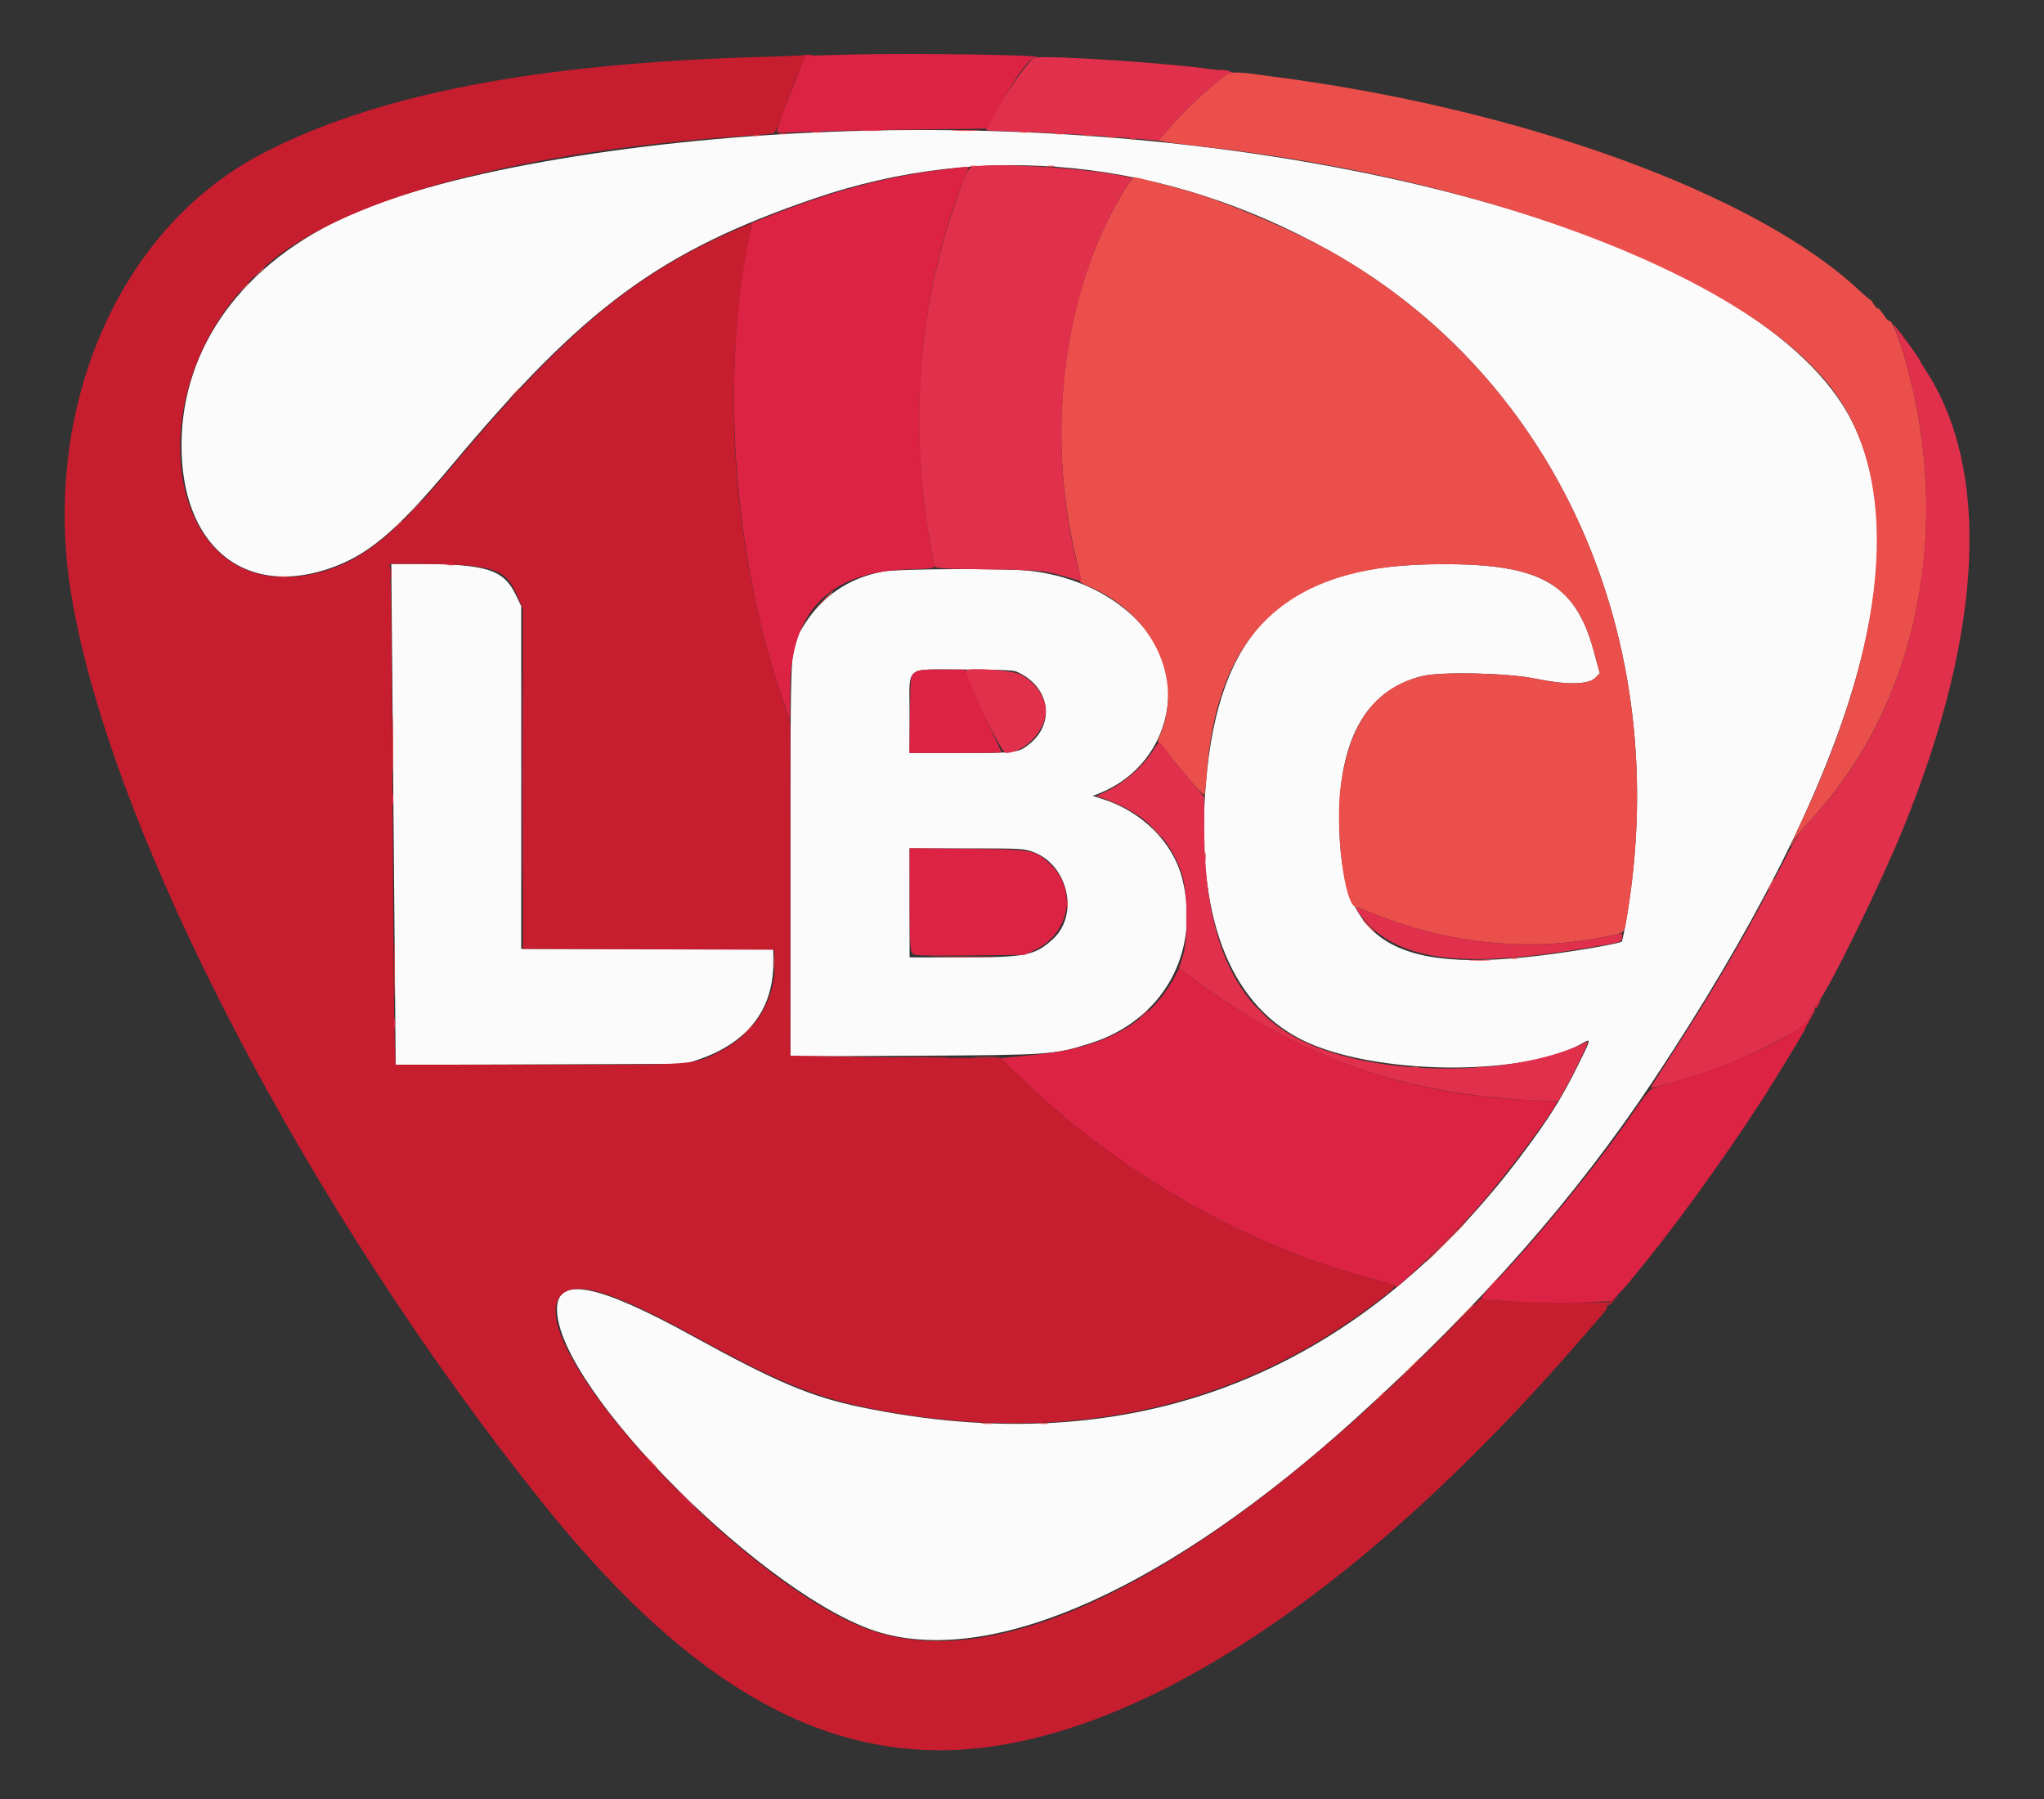
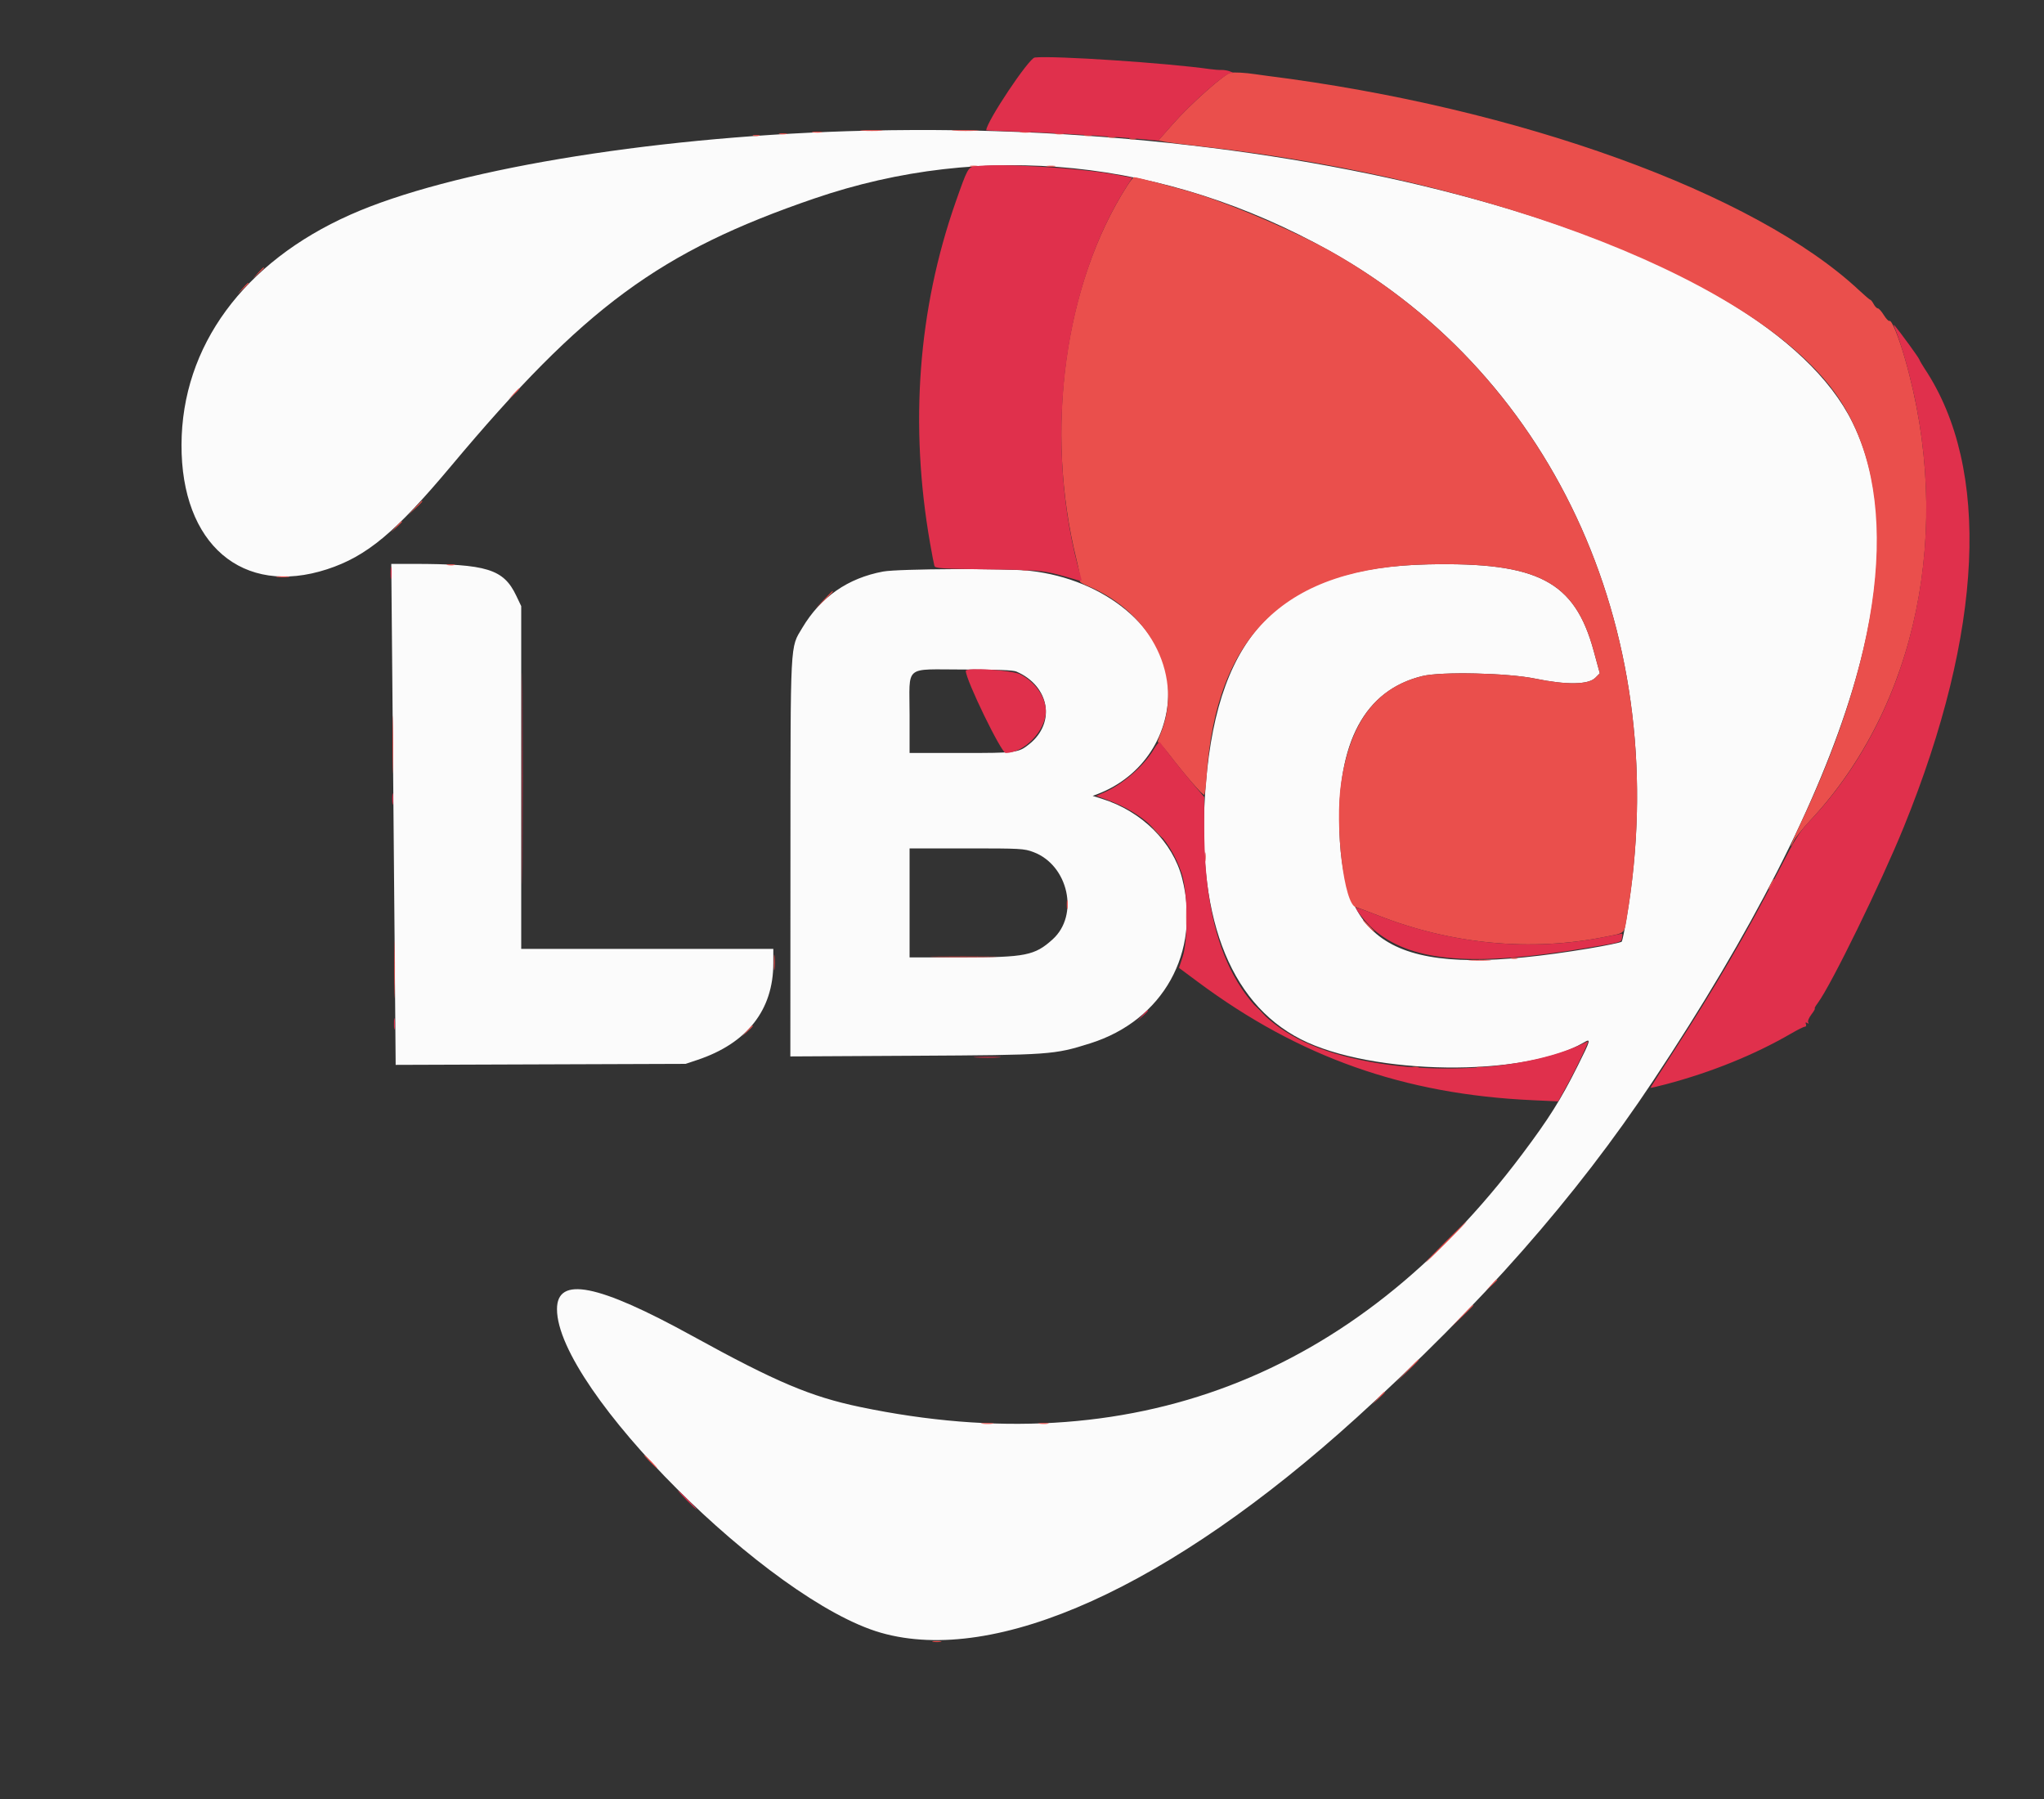
<svg xmlns="http://www.w3.org/2000/svg" id="svg" version="1.1" width="400" height="352" viewBox="0, 0, 400,352">
  <rect x="0" y="0" width="400" height="352" fill="#333333" stroke="none" />
  <g id="svgg">
    <path id="path0" d="M165.667 25.674 C 126.266 26.936,87.968 33.380,68.546 42.016 C 47.670 51.298,35.592 67.749,35.520 87.000 C 35.446 106.510,47.457 116.782,64.025 111.380 C 71.779 108.852,77.406 104.164,88.291 91.167 C 114.328 60.076,129.091 49.204,159.351 38.840 C 192.542 27.471,227.908 31.055,260.167 49.057 C 304.804 73.967,327.630 125.264,318.305 179.714 C 317.908 182.032,317.490 184.068,317.375 184.238 C 317.260 184.408,314.317 185.022,310.833 185.602 C 274.597 191.635,262.819 186.050,262.115 162.500 C 261.598 145.229,267.059 135.056,278.333 132.284 C 282.027 131.376,295.036 131.669,300.430 132.782 C 306.545 134.043,310.834 133.985,312.197 132.622 L 313.074 131.744 311.873 127.341 C 308.154 113.713,300.997 109.973,279.506 110.426 C 251.089 111.026,238.452 123.483,235.979 153.333 C 233.883 178.626,240.350 196.061,254.522 203.327 C 268.373 210.428,298.375 210.789,309.917 203.994 C 311.398 203.121,311.326 203.401,308.717 208.609 C 305.389 215.250,303.132 218.839,297.883 225.833 C 265.037 269.603,221.215 286.335,168.333 275.298 C 158.645 273.276,151.852 270.401,135.500 261.401 C 116.974 251.206,109.000 249.628,109.000 256.156 C 109.000 271.772,150.513 313.228,172.406 319.476 C 194.921 325.902,228.944 310.510,265.513 277.356 C 289.905 255.242,308.336 234.307,323.493 211.500 C 362.317 153.079,375.619 109.152,362.514 82.639 C 345.362 47.937,258.197 22.713,165.667 25.674 M76.784 134.083 C 76.902 147.146,77.095 169.201,77.214 183.096 L 77.429 208.358 105.798 208.260 L 134.167 208.162 136.500 207.381 C 146.211 204.133,151.333 197.607,151.333 188.484 L 151.333 185.667 126.667 185.667 L 102.000 185.667 102.000 152.131 L 102.000 118.595 101.021 116.544 C 98.537 111.339,95.284 110.337,80.869 110.334 L 76.570 110.333 76.784 134.083 M172.833 111.828 C 165.912 113.116,160.613 116.804,157.009 122.840 C 154.595 126.881,154.707 124.710,154.686 167.936 L 154.667 206.706 178.917 206.573 C 205.606 206.426,206.239 206.382,213.337 204.150 C 227.612 199.661,235.043 186.336,231.342 171.865 C 229.528 164.773,223.457 158.746,215.667 156.303 L 213.833 155.728 214.833 155.347 C 223.669 151.978,229.133 143.580,228.588 134.204 C 227.939 123.010,216.320 113.336,201.546 111.689 C 196.955 111.177,175.779 111.279,172.833 111.828 M198.901 131.402 C 205.402 134.207,206.673 141.438,201.398 145.615 C 199.282 147.292,198.959 147.333,188.145 147.333 L 178.000 147.333 178.000 139.908 C 178.000 129.940,176.750 131.000,188.503 131.000 C 195.157 131.000,198.246 131.119,198.901 131.402 M202.227 166.718 C 209.075 169.280,211.234 179.065,205.996 183.798 C 202.485 186.969,200.698 187.325,188.250 187.329 L 178.000 187.333 178.000 176.667 L 178.000 166.000 189.154 166.000 C 199.758 166.000,200.403 166.035,202.227 166.718 " stroke="none" fill="#fbfbfb" fill-rule="evenodd" />
    <path id="path1" d="M240.769 14.241 C 239.626 14.450,232.957 20.375,229.656 24.115 L 226.668 27.500 227.917 27.737 C 228.605 27.868,231.942 28.287,235.333 28.668 C 293.126 35.165,344.580 55.451,359.685 77.694 C 371.966 95.779,369.291 125.524,352.136 161.637 C 351.142 163.729,350.385 165.496,350.453 165.564 C 350.521 165.632,350.781 165.196,351.029 164.594 C 351.278 163.992,352.711 162.185,354.214 160.579 C 375.234 138.102,382.357 103.451,372.793 70.189 C 371.536 65.816,370.175 62.519,369.740 62.788 C 369.589 62.882,369.100 62.368,368.654 61.646 C 368.208 60.924,367.678 60.333,367.478 60.333 C 367.277 60.333,366.912 59.958,366.667 59.500 C 366.421 59.042,366.130 58.667,366.019 58.667 C 365.909 58.667,364.922 57.828,363.826 56.803 C 343.486 37.784,297.254 21.042,247.922 14.833 C 247.323 14.757,246.308 14.617,245.667 14.520 C 243.699 14.224,241.537 14.101,240.769 14.241 M168.762 25.580 C 169.823 25.646,171.473 25.646,172.429 25.579 C 173.385 25.512,172.517 25.457,170.500 25.458 C 168.483 25.459,167.701 25.514,168.762 25.580 M186.764 25.581 C 188.009 25.645,189.959 25.645,191.097 25.580 C 192.235 25.515,191.217 25.462,188.833 25.463 C 186.450 25.463,185.519 25.517,186.764 25.581 M159.088 25.906 C 159.595 25.982,160.345 25.980,160.755 25.901 C 161.165 25.822,160.750 25.760,159.833 25.762 C 158.917 25.765,158.581 25.829,159.088 25.906 M199.750 25.905 C 200.254 25.982,201.079 25.982,201.583 25.905 C 202.088 25.829,201.675 25.767,200.667 25.767 C 199.658 25.767,199.246 25.829,199.750 25.905 M152.587 26.236 C 153.002 26.315,153.602 26.312,153.921 26.229 C 154.239 26.146,153.900 26.080,153.167 26.084 C 152.433 26.088,152.173 26.156,152.587 26.236 M206.583 26.235 C 206.996 26.315,207.671 26.315,208.083 26.235 C 208.496 26.156,208.158 26.091,207.333 26.091 C 206.508 26.091,206.171 26.156,206.583 26.235 M147.417 26.563 C 147.737 26.647,148.262 26.647,148.583 26.563 C 148.904 26.479,148.642 26.411,148.000 26.411 C 147.358 26.411,147.096 26.479,147.417 26.563 M212.254 26.569 C 212.669 26.649,213.269 26.646,213.587 26.562 C 213.906 26.479,213.567 26.414,212.833 26.417 C 212.100 26.421,211.839 26.489,212.254 26.569 M216.921 26.902 C 217.335 26.982,217.935 26.979,218.254 26.896 C 218.573 26.812,218.233 26.747,217.500 26.751 C 216.767 26.754,216.506 26.823,216.921 26.902 M221.083 27.230 C 221.404 27.314,221.929 27.314,222.250 27.230 C 222.571 27.146,222.308 27.077,221.667 27.077 C 221.025 27.077,220.762 27.146,221.083 27.230 M189.921 32.569 C 190.335 32.649,190.935 32.646,191.254 32.562 C 191.573 32.479,191.233 32.414,190.500 32.417 C 189.767 32.421,189.506 32.489,189.921 32.569 M204.917 32.569 C 205.329 32.648,206.004 32.648,206.417 32.569 C 206.829 32.489,206.492 32.424,205.667 32.424 C 204.842 32.424,204.504 32.489,204.917 32.569 M220.539 36.417 C 208.248 55.641,204.394 84.151,210.663 109.486 C 211.270 111.940,211.523 113.549,211.322 113.674 C 211.143 113.785,211.829 114.221,212.848 114.643 C 225.471 119.875,231.736 132.786,227.005 143.821 C 226.651 144.648,226.485 145.289,226.636 145.245 C 226.788 145.202,227.778 146.292,228.837 147.667 C 232.013 151.789,235.386 155.673,235.650 155.510 C 235.787 155.426,235.996 153.861,236.116 152.032 C 237.942 124.169,251.661 111.014,279.506 110.426 C 300.997 109.973,308.154 113.713,311.873 127.341 L 313.074 131.744 312.197 132.622 C 310.834 133.985,306.545 134.043,300.430 132.782 C 295.036 131.669,282.027 131.376,278.333 132.284 C 269.376 134.487,264.288 141.143,262.464 153.047 C 261.156 161.586,263.013 177.128,265.390 177.528 C 265.634 177.569,267.558 178.282,269.667 179.112 C 284.051 184.776,299.590 186.238,314.167 183.297 C 318.194 182.485,317.814 182.878,318.476 178.833 C 327.307 124.883,304.790 74.370,260.769 49.378 C 254.179 45.637,242.273 40.481,234.500 38.003 C 231.455 37.032,222.535 34.667,221.918 34.667 C 221.775 34.667,221.155 35.454,220.539 36.417 M50.479 53.417 L 49.500 54.500 50.583 53.521 C 51.593 52.608,51.820 52.333,51.562 52.333 C 51.505 52.333,51.017 52.821,50.479 53.417 M47.479 56.417 L 46.500 57.500 47.583 56.521 C 48.179 55.983,48.667 55.495,48.667 55.438 C 48.667 55.180,48.392 55.407,47.479 56.417 M100.479 77.083 L 99.500 78.167 100.583 77.188 C 101.593 76.275,101.820 76.000,101.562 76.000 C 101.505 76.000,101.017 76.487,100.479 77.083 M81.151 99.417 L 79.833 100.833 81.250 99.516 C 82.567 98.290,82.820 98.000,82.568 98.000 C 82.513 98.000,81.876 98.638,81.151 99.417 M77.479 103.083 L 76.500 104.167 77.583 103.188 C 78.179 102.649,78.667 102.162,78.667 102.104 C 78.667 101.847,78.392 102.074,77.479 103.083 M87.587 110.569 C 88.002 110.649,88.602 110.646,88.921 110.562 C 89.239 110.479,88.900 110.414,88.167 110.417 C 87.433 110.421,87.173 110.489,87.587 110.569 M200.083 111.563 C 200.404 111.647,200.929 111.647,201.250 111.563 C 201.571 111.479,201.308 111.411,200.667 111.411 C 200.025 111.411,199.762 111.479,200.083 111.563 M54.250 112.908 C 54.846 112.982,55.821 112.982,56.417 112.908 C 57.012 112.834,56.525 112.773,55.333 112.773 C 54.142 112.773,53.654 112.834,54.250 112.908 M161.154 117.417 L 159.500 119.167 161.250 117.513 C 162.876 115.975,163.153 115.667,162.904 115.667 C 162.851 115.667,162.064 116.454,161.154 117.417 M76.813 145.667 C 76.813 150.708,76.859 152.771,76.916 150.250 C 76.972 147.729,76.972 143.604,76.916 141.083 C 76.859 138.563,76.813 140.625,76.813 145.667 M225.986 162.417 C 226.803 163.287,227.516 164.000,227.569 164.000 C 227.820 164.000,227.555 163.701,226.083 162.319 L 224.500 160.833 225.986 162.417 M235.757 167.667 C 235.757 168.492,235.822 168.829,235.902 168.417 C 235.981 168.004,235.981 167.329,235.902 166.917 C 235.822 166.504,235.757 166.842,235.757 167.667 M346.500 173.000 C 346.216 173.550,346.058 174.000,346.150 174.000 C 346.241 174.000,346.549 173.550,346.833 173.000 C 347.118 172.450,347.275 172.000,347.184 172.000 C 347.092 172.000,346.784 172.450,346.500 173.000 M208.757 177.000 C 208.757 177.825,208.822 178.162,208.902 177.750 C 208.981 177.338,208.981 176.662,208.902 176.250 C 208.822 175.838,208.757 176.175,208.757 177.000 M232.126 179.333 C 232.126 181.442,232.180 182.304,232.246 181.250 C 232.312 180.196,232.312 178.471,232.246 177.417 C 232.180 176.362,232.126 177.225,232.126 179.333 M267.667 181.167 C 268.289 181.808,268.872 182.333,268.964 182.333 C 269.056 182.333,268.622 181.808,268.000 181.167 C 267.378 180.525,266.794 180.000,266.703 180.000 C 266.611 180.000,267.045 180.525,267.667 181.167 M77.146 189.667 C 77.146 194.708,77.193 196.771,77.249 194.250 C 77.306 191.729,77.306 187.604,77.249 185.083 C 77.193 182.563,77.146 184.625,77.146 189.667 M151.445 188.333 C 151.445 189.708,151.504 190.271,151.576 189.583 C 151.648 188.896,151.648 187.771,151.576 187.083 C 151.504 186.396,151.445 186.958,151.445 188.333 M183.271 187.250 C 186.262 187.305,191.062 187.305,193.938 187.249 C 196.814 187.194,194.367 187.149,188.500 187.149 C 182.633 187.149,180.280 187.194,183.271 187.250 M295.750 187.563 C 296.071 187.647,296.596 187.647,296.917 187.563 C 297.237 187.479,296.975 187.411,296.333 187.411 C 295.692 187.411,295.429 187.479,295.750 187.563 M287.762 187.913 C 288.823 187.980,290.473 187.979,291.429 187.912 C 292.385 187.845,291.517 187.791,289.500 187.791 C 287.483 187.792,286.701 187.847,287.762 187.913 M246.333 197.833 C 246.955 198.475,247.539 199.000,247.631 199.000 C 247.722 199.000,247.289 198.475,246.667 197.833 C 246.045 197.192,245.461 196.667,245.369 196.667 C 245.278 196.667,245.711 197.192,246.333 197.833 M146.146 201.750 L 145.167 202.833 146.250 201.854 C 147.260 200.942,147.487 200.667,147.229 200.667 C 147.172 200.667,146.684 201.154,146.146 201.750 M276.417 208.896 C 276.737 208.980,277.262 208.980,277.583 208.896 C 277.904 208.813,277.642 208.744,277.000 208.744 C 276.358 208.744,276.096 208.813,276.417 208.896 M289.083 208.896 C 289.404 208.980,289.929 208.980,290.250 208.896 C 290.571 208.813,290.308 208.744,289.667 208.744 C 289.025 208.744,288.762 208.813,289.083 208.896 M282.833 243.000 C 280.639 245.200,278.919 247.000,279.010 247.000 C 279.102 247.000,280.972 245.200,283.167 243.000 C 285.361 240.800,287.081 239.000,286.990 239.000 C 286.898 239.000,285.028 240.800,282.833 243.000 M291.812 251.417 L 290.833 252.500 291.917 251.521 C 292.512 250.983,293.000 250.495,293.000 250.438 C 293.000 250.180,292.725 250.407,291.812 251.417 M285.990 257.583 L 283.833 259.833 286.083 257.676 C 287.321 256.490,288.333 255.477,288.333 255.426 C 288.333 255.181,287.994 255.493,285.990 257.583 M275.324 268.250 L 273.167 270.500 275.417 268.343 C 277.507 266.339,277.819 266.000,277.574 266.000 C 277.523 266.000,276.510 267.012,275.324 268.250 M269.649 273.583 L 268.500 274.833 269.750 273.685 C 270.438 273.053,271.000 272.490,271.000 272.435 C 271.000 272.180,270.718 272.420,269.649 273.583 M192.256 278.575 C 192.855 278.649,193.755 278.648,194.256 278.572 C 194.757 278.495,194.267 278.435,193.167 278.437 C 192.067 278.438,191.657 278.501,192.256 278.575 M203.421 278.573 C 203.928 278.649,204.678 278.647,205.088 278.568 C 205.498 278.489,205.083 278.426,204.167 278.429 C 203.250 278.431,202.915 278.496,203.421 278.573 M127.167 286.000 C 127.883 286.733,128.544 287.333,128.635 287.333 C 128.727 287.333,128.216 286.733,127.500 286.000 C 126.784 285.267,126.123 284.667,126.031 284.667 C 125.940 284.667,126.451 285.267,127.167 286.000 M182.583 321.235 C 182.996 321.315,183.671 321.315,184.083 321.235 C 184.496 321.156,184.158 321.091,183.333 321.091 C 182.508 321.091,182.171 321.156,182.583 321.235 " stroke="none" fill="#ea4f4c" fill-rule="evenodd" />
-     <path id="path2" d="M157.306 10.787 C 157.229 10.854,153.683 11.005,149.426 11.122 C 104.926 12.354,73.286 18.492,51.028 30.211 C 22.989 44.974,7.852 80.404,14.020 116.833 C 21.820 162.904,60.096 236.526,106.128 294.000 C 132.657 327.123,157.205 342.433,183.833 342.463 C 219.730 342.504,265.095 313.388,309.667 261.701 C 310.675 260.532,311.650 259.407,311.833 259.201 C 314.192 256.551,314.660 255.925,314.487 255.645 C 314.375 255.464,314.456 255.358,314.665 255.408 C 314.875 255.459,315.444 254.975,315.930 254.333 L 316.812 253.167 315.886 253.994 L 314.960 254.820 304.730 254.784 C 299.104 254.764,293.419 254.609,292.098 254.439 L 289.697 254.131 282.598 261.256 C 236.396 307.634,196.882 327.992,170.491 319.016 C 145.380 310.475,100.329 261.355,110.081 253.149 C 113.121 250.592,120.557 252.986,135.982 261.487 C 153.802 271.309,161.172 274.127,175.167 276.471 C 210.501 282.390,242.357 275.145,268.817 255.172 C 274.051 251.221,273.979 251.577,269.756 250.521 C 244.933 244.311,219.718 230.041,199.874 210.974 L 195.738 207.000 188.257 207.000 C 184.142 207.000,174.901 206.901,167.721 206.779 L 154.667 206.558 154.667 174.076 L 154.667 141.594 152.668 135.423 C 143.562 107.305,141.255 77.421,146.048 49.667 C 146.412 47.558,146.795 45.343,146.900 44.744 L 147.089 43.654 144.411 44.800 C 124.151 53.472,110.752 64.636,87.948 91.848 C 77.076 104.822,70.611 109.926,62.382 112.030 C 31.665 119.886,24.827 73.916,53.295 50.933 C 68.735 38.466,102.238 29.598,145.000 26.657 C 148.025 26.449,150.800 26.222,151.167 26.152 C 151.688 26.053,152.182 25.061,153.433 21.596 C 156.269 13.745,157.439 11.215,158.353 10.960 L 159.167 10.733 158.306 10.700 C 157.832 10.682,157.382 10.721,157.306 10.787 M91.833 110.676 C 98.010 111.372,99.539 112.411,101.540 117.277 L 102.318 119.167 102.325 152.415 L 102.333 185.662 126.917 185.748 L 151.500 185.833 151.598 188.037 C 151.922 195.366,147.924 202.051,141.096 205.599 C 135.639 208.433,136.947 208.333,105.321 208.333 L 77.414 208.333 77.211 202.583 C 77.099 199.421,76.929 179.208,76.833 157.667 C 76.737 136.125,76.570 116.662,76.462 114.417 L 76.266 110.333 82.550 110.336 C 86.006 110.338,90.183 110.491,91.833 110.676 " stroke="none" fill="#c61d2f" fill-rule="evenodd" />
    <path id="path3" d="M202.499 11.252 C 201.335 11.381,193.000 23.881,193.000 25.497 C 193.000 25.532,196.037 25.656,199.750 25.773 C 206.102 25.973,218.327 26.732,224.082 27.285 L 226.664 27.533 229.641 24.142 C 233.079 20.227,239.754 14.343,240.793 14.312 C 241.463 14.292,241.459 14.275,240.714 13.976 C 240.282 13.803,239.532 13.674,239.047 13.689 C 238.563 13.704,237.567 13.631,236.833 13.526 C 228.426 12.325,206.118 10.847,202.499 11.252 M190.728 32.552 C 189.455 32.737,189.297 33.033,187.026 39.500 C 179.658 60.488,177.958 83.162,182.017 106.333 C 182.387 108.442,182.764 110.415,182.857 110.718 C 183.007 111.212,184.115 111.285,193.429 111.414 C 204.472 111.567,204.066 111.518,210.969 113.537 C 211.695 113.749,211.750 113.695,211.540 112.969 C 204.113 87.260,207.722 56.464,220.505 36.471 L 221.589 34.774 218.545 34.208 C 211.107 32.824,195.331 31.885,190.728 32.552 M370.994 64.699 C 371.356 65.541,372.169 68.026,372.801 70.221 C 382.330 103.328,375.171 138.295,354.323 160.468 C 352.023 162.915,351.427 163.867,347.936 170.667 C 341.829 182.561,335.674 193.120,327.275 206.113 C 324.924 209.750,323.000 212.777,323.000 212.839 C 323.000 212.901,324.387 212.584,326.083 212.134 C 334.940 209.786,343.417 206.349,350.487 202.238 C 351.763 201.496,352.986 200.889,353.205 200.889 C 353.424 200.889,353.517 200.664,353.412 200.390 C 353.277 200.038,353.351 199.971,353.662 200.163 C 353.961 200.349,354.024 200.308,353.856 200.037 C 353.716 199.810,353.988 199.142,354.488 198.486 C 354.972 197.852,355.267 197.333,355.144 197.333 C 355.021 197.333,355.286 196.846,355.731 196.250 C 358.325 192.784,368.104 172.778,372.555 161.833 C 388.162 123.452,389.617 91.691,376.664 72.167 C 376.177 71.433,375.697 70.608,375.598 70.333 C 375.443 69.906,372.018 65.195,370.752 63.667 C 370.523 63.392,370.633 63.856,370.994 64.699 M76.437 112.167 C 76.438 113.267,76.501 113.676,76.575 113.077 C 76.649 112.478,76.648 111.578,76.572 111.077 C 76.495 110.576,76.435 111.067,76.437 112.167 M102.160 152.333 C 102.160 170.758,102.201 178.296,102.250 169.083 C 102.299 159.871,102.299 144.796,102.250 135.583 C 102.201 126.371,102.160 133.908,102.160 152.333 M189.000 131.269 C 189.000 133.027,195.949 147.334,196.802 147.331 C 200.451 147.322,204.660 142.948,204.660 139.167 C 204.660 136.400,202.655 133.500,199.667 131.947 C 198.053 131.108,189.000 130.533,189.000 131.269 M225.816 146.561 C 223.890 149.852,219.791 153.427,216.086 155.049 L 214.500 155.743 216.167 156.323 C 223.854 159.000,228.900 163.859,231.231 170.833 C 232.454 174.492,232.562 183.830,231.421 187.273 L 230.722 189.379 234.445 192.145 C 254.264 206.873,274.768 214.119,299.883 215.269 L 304.932 215.500 306.579 212.500 C 308.514 208.976,311.084 203.565,310.740 203.740 C 297.403 210.535,271.936 210.890,256.642 204.496 C 242.335 198.513,235.667 184.972,235.667 161.902 L 235.667 155.967 233.079 152.900 C 231.655 151.213,229.756 148.858,228.858 147.667 C 227.960 146.475,227.120 145.378,226.991 145.228 C 226.862 145.078,226.333 145.678,225.816 146.561 M76.767 156.333 C 76.767 157.342,76.829 157.754,76.905 157.250 C 76.982 156.746,76.982 155.921,76.905 155.417 C 76.829 154.912,76.767 155.325,76.767 156.333 M265.342 177.620 C 265.365 178.220,267.871 181.147,269.411 182.374 C 276.760 188.225,288.598 189.133,310.353 185.511 C 317.612 184.302,317.241 184.409,317.418 183.481 C 317.504 183.033,317.506 182.667,317.423 182.667 C 317.340 182.667,315.823 182.960,314.052 183.318 C 299.525 186.258,283.986 184.760,269.417 179.016 C 267.171 178.131,265.337 177.502,265.342 177.620 M223.479 198.750 L 222.500 199.833 223.583 198.854 C 224.593 197.942,224.820 197.667,224.562 197.667 C 224.505 197.667,224.017 198.154,223.479 198.750 M77.100 200.333 C 77.100 201.342,77.162 201.754,77.239 201.250 C 77.315 200.746,77.315 199.921,77.239 199.417 C 77.162 198.912,77.100 199.325,77.100 200.333 M191.097 206.914 C 192.342 206.978,194.292 206.978,195.431 206.913 C 196.569 206.848,195.550 206.796,193.167 206.796 C 190.783 206.797,189.852 206.850,191.097 206.914 M134.333 293.500 C 135.329 294.508,136.219 295.333,136.311 295.333 C 136.402 295.333,135.662 294.508,134.667 293.500 C 133.671 292.492,132.781 291.667,132.689 291.667 C 132.598 291.667,133.338 292.492,134.333 293.500 " stroke="none" fill="#e0304c" fill-rule="evenodd" />
-     <path id="path4" d="M166.500 10.670 C 161.733 10.788,157.794 10.910,157.746 10.942 C 157.355 11.202,152.000 24.996,152.000 25.743 C 152.000 25.991,153.438 26.019,156.750 25.836 C 159.362 25.691,168.622 25.481,177.326 25.369 L 193.152 25.167 194.826 22.089 C 198.237 15.817,201.381 11.376,202.496 11.255 C 206.711 10.796,179.392 10.352,166.500 10.670 M183.333 33.334 C 172.719 34.759,162.897 37.407,151.337 41.959 L 147.174 43.598 146.770 45.549 C 141.032 73.249,143.291 107.185,152.770 135.667 L 154.601 141.167 154.634 134.785 C 154.712 119.664,162.377 111.862,177.593 111.414 C 182.414 111.272,183.001 111.194,182.854 110.711 C 182.763 110.411,182.387 108.442,182.017 106.333 C 177.660 81.460,180.060 56.236,188.843 34.583 L 189.620 32.667 188.727 32.698 C 188.235 32.716,185.808 33.002,183.333 33.334 M178.954 131.637 C 178.175 132.267,178.166 132.348,178.066 139.803 L 177.965 147.333 186.982 147.333 C 191.942 147.333,196.000 147.281,196.000 147.217 C 196.000 147.153,194.969 144.940,193.710 142.300 C 192.450 139.660,190.838 136.040,190.126 134.255 L 188.833 131.010 184.287 131.005 C 180.304 131.001,179.643 131.079,178.954 131.637 M178.011 175.897 C 178.019 183.769,178.116 185.958,178.477 186.434 C 178.902 186.995,179.650 187.028,189.716 186.934 L 200.500 186.833 202.392 185.947 C 209.551 182.590,210.961 173.837,205.164 168.734 C 202.378 166.282,201.948 166.210,189.250 166.077 L 178.000 165.960 178.011 175.897 M229.975 190.957 C 225.171 200.064,216.291 205.069,202.667 206.351 C 200.558 206.550,198.158 206.793,197.333 206.892 L 195.833 207.073 199.910 211.000 C 219.596 229.968,244.951 244.315,269.745 250.518 C 272.148 251.119,273.249 251.537,273.095 251.790 C 272.021 253.565,284.538 241.526,288.992 236.500 C 294.331 230.476,304.667 216.698,304.667 215.605 C 304.667 215.509,302.079 215.325,298.917 215.194 C 275.091 214.212,253.995 206.674,234.475 192.168 L 230.784 189.424 229.975 190.957 M355.531 196.500 C 355.230 196.958,355.114 197.333,355.272 197.333 C 355.430 197.333,355.731 196.958,355.939 196.500 C 356.148 196.042,356.265 195.667,356.198 195.667 C 356.131 195.667,355.831 196.042,355.531 196.500 M353.996 199.227 C 351.697 202.852,337.530 209.228,324.167 212.653 C 322.928 212.971,322.567 213.382,319.096 218.414 C 312.220 228.386,300.075 243.174,291.753 251.709 C 290.568 252.924,289.739 254.005,289.911 254.112 C 290.667 254.579,303.840 255.077,309.346 254.846 L 315.192 254.601 316.346 253.550 C 316.981 252.973,318.100 251.762,318.833 250.861 C 319.567 249.959,320.909 248.309,321.817 247.194 C 329.545 237.700,340.397 222.422,347.051 211.667 C 351.149 205.043,353.333 201.385,353.333 201.146 C 353.333 201.015,353.782 200.178,354.330 199.287 C 354.879 198.396,355.250 197.667,355.156 197.667 C 355.062 197.667,354.540 198.369,353.996 199.227 M176.064 206.916 C 178.390 206.973,182.290 206.973,184.730 206.916 C 187.170 206.859,185.267 206.812,180.500 206.812 C 175.733 206.812,173.737 206.858,176.064 206.916 " stroke="none" fill="#dc2344" fill-rule="evenodd" />
  </g>
</svg>